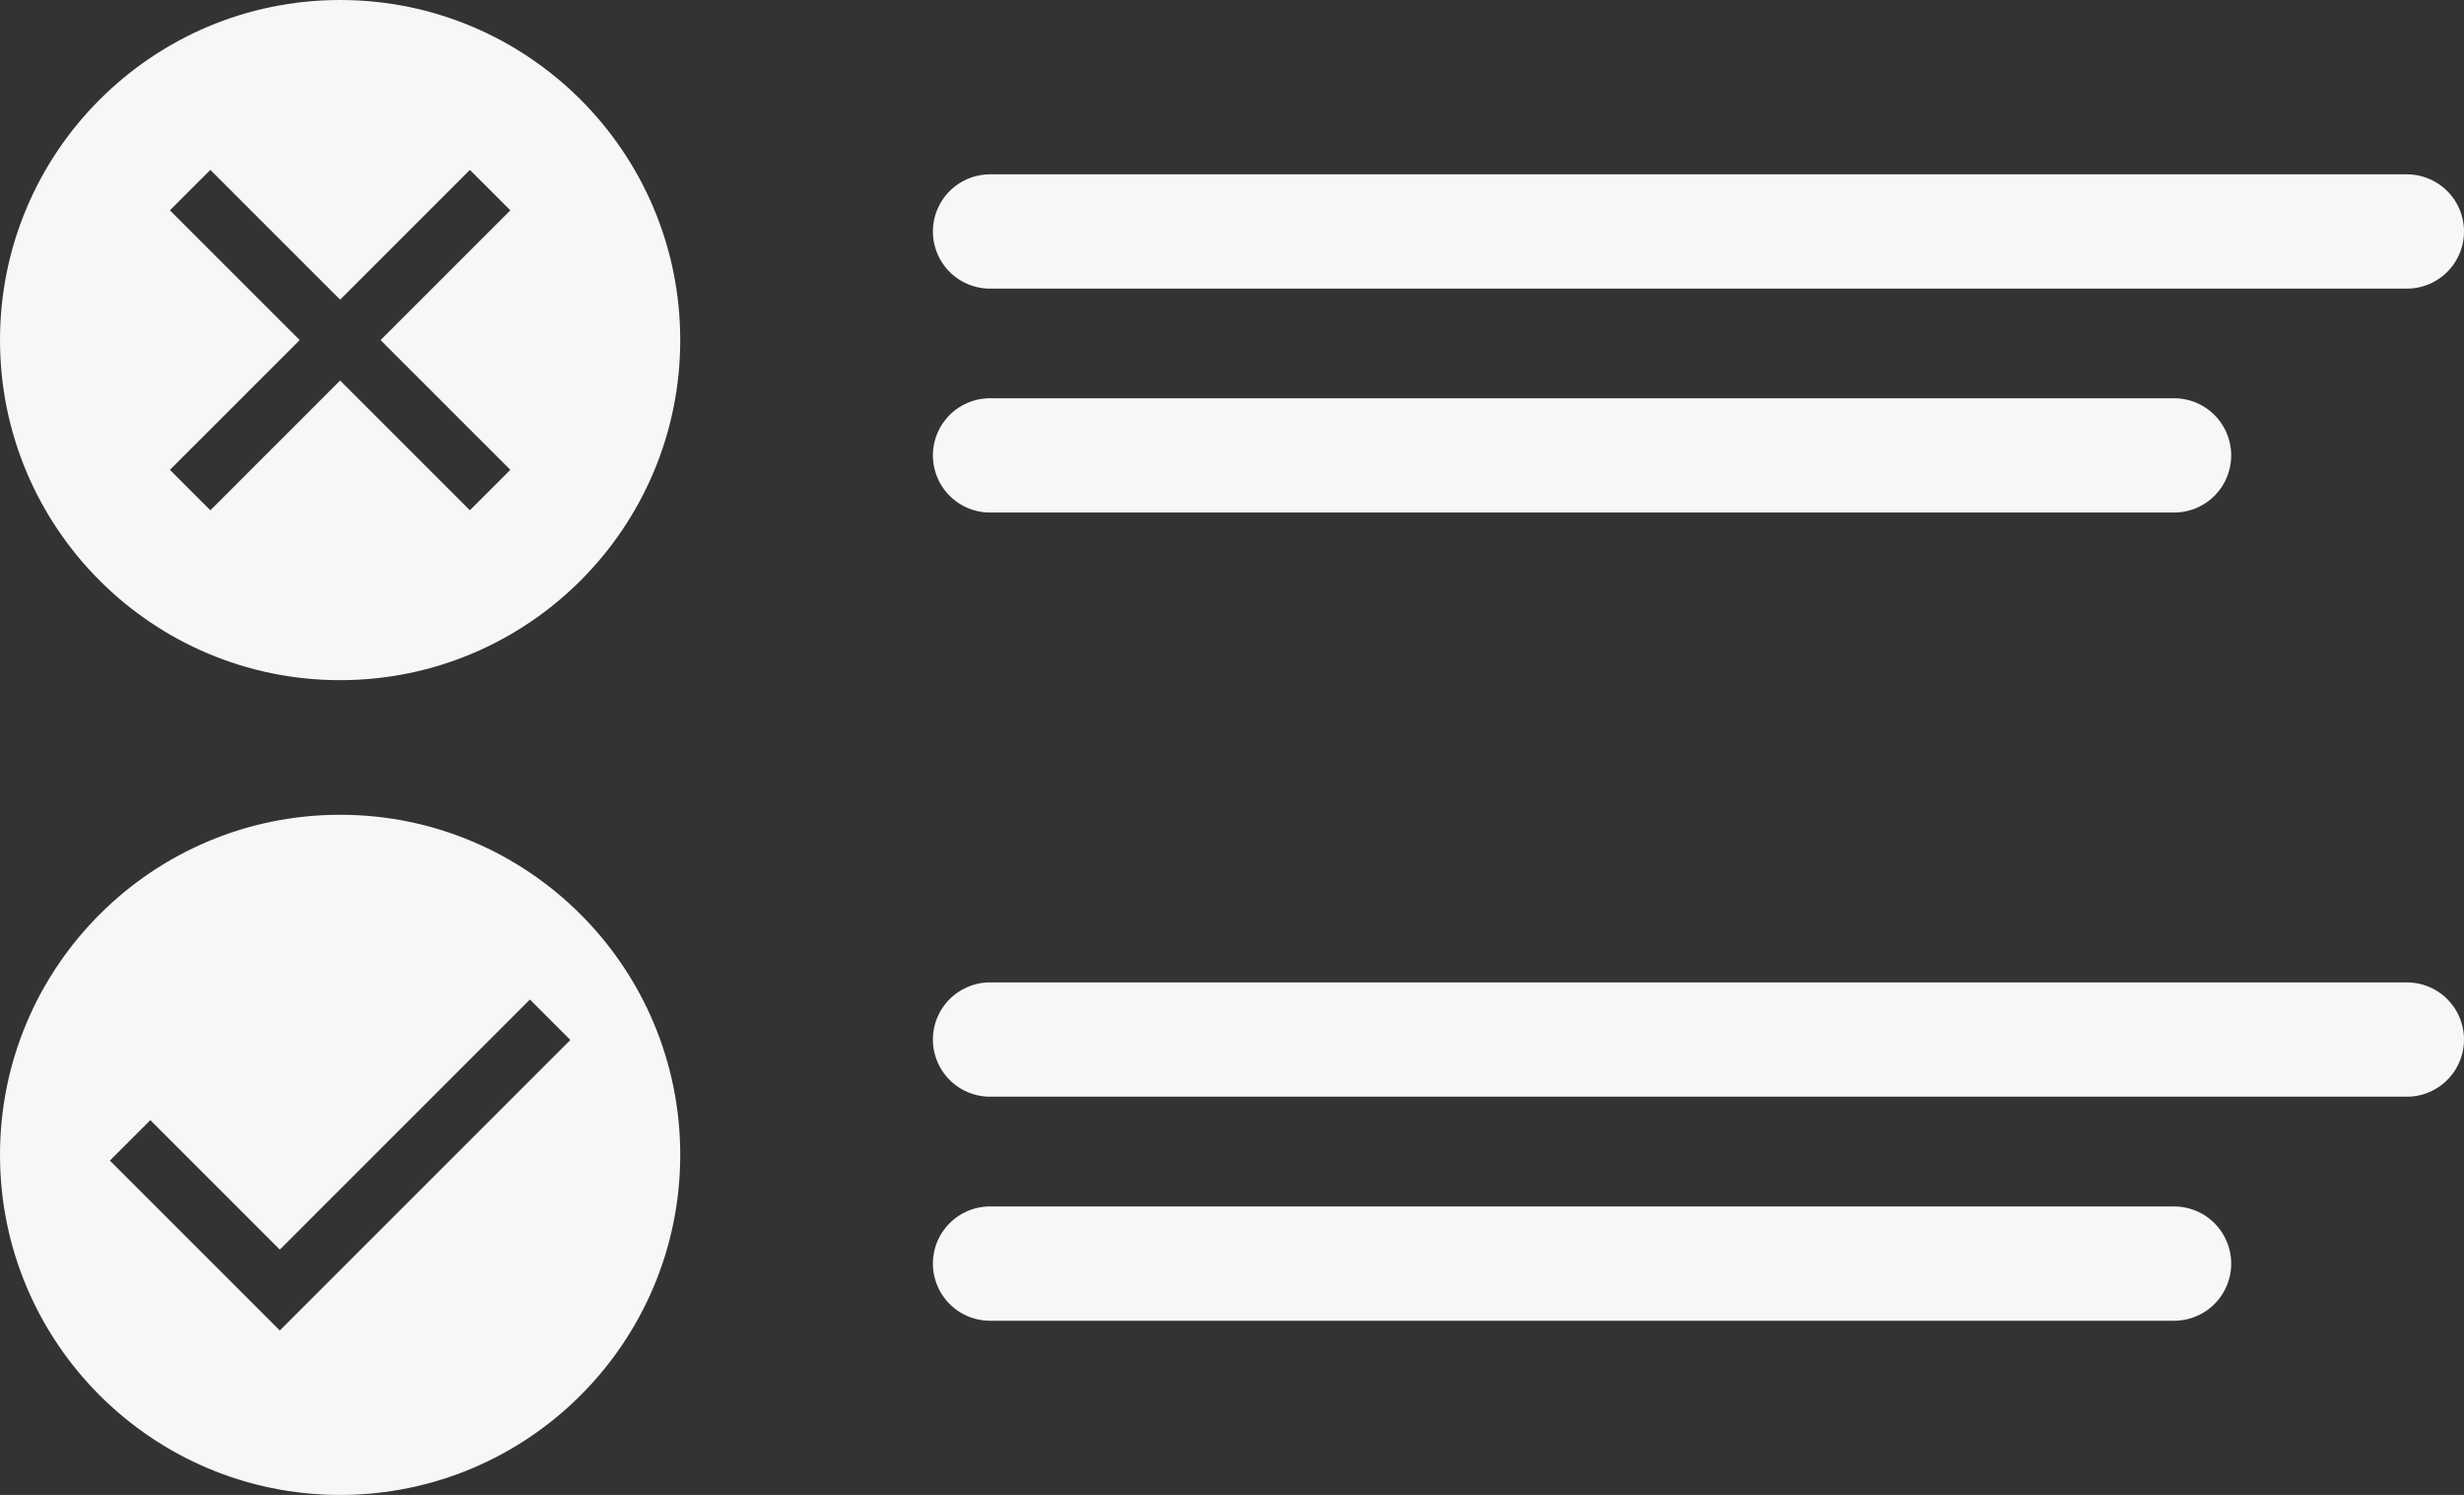
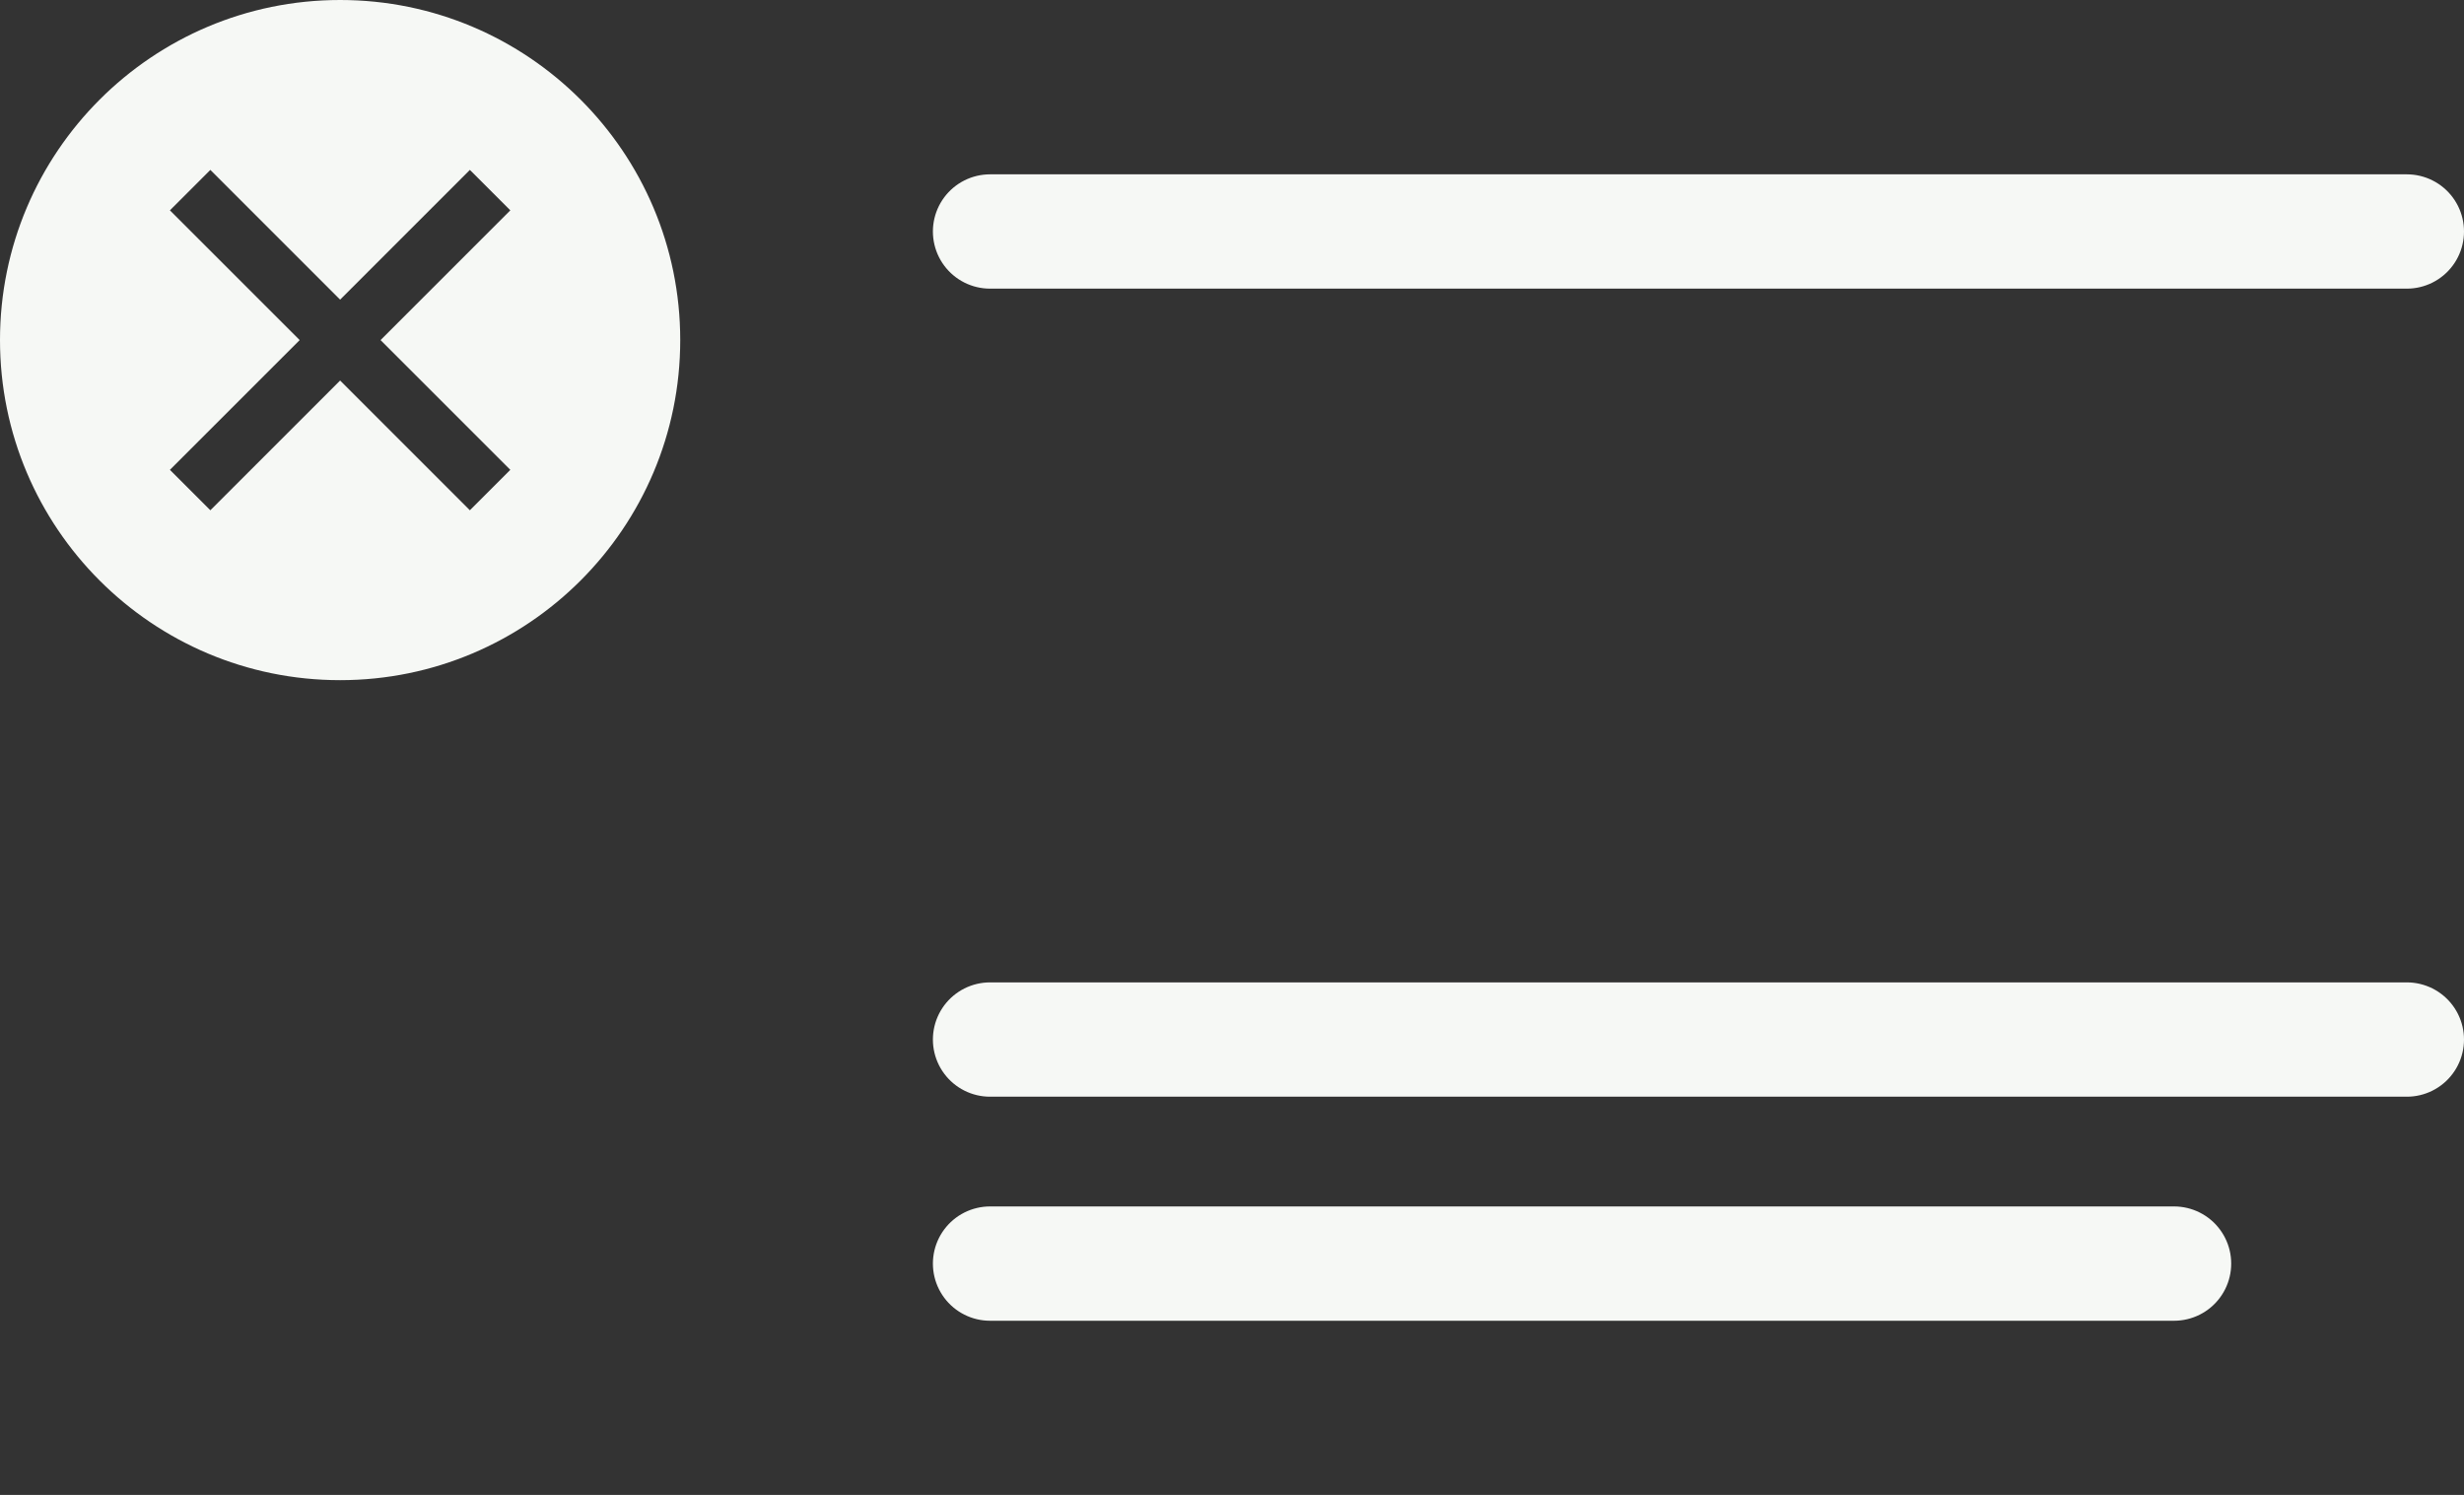
<svg xmlns="http://www.w3.org/2000/svg" id="Layer_2" data-name="Layer 2" viewBox="0 0 172.42 104.62">
  <rect x="0" y="0" width="172.42" height="104.62" fill="#333333" stroke="none" />
  <defs>
    <style>
      .cls-1 {
        fill: #f6f8f5;
      }

      .cls-2 {
        fill: none;
        stroke: #f6f8f5;
        stroke-linecap: round;
        stroke-miterlimit: 10;
        stroke-width: 8px;
      }
    </style>
  </defs>
  <g id="Layer_1-2" data-name="Layer 1">
    <g>
      <line class="cls-2" x1="69.28" y1="16.2" x2="168.42" y2="16.2" />
-       <line class="cls-2" x1="69.28" y1="31.87" x2="152.13" y2="31.87" />
    </g>
    <g>
      <line class="cls-2" x1="69.28" y1="72.75" x2="168.42" y2="72.75" />
      <line class="cls-2" x1="69.28" y1="88.43" x2="152.13" y2="88.43" />
    </g>
    <path class="cls-1" d="M23.8,0C10.66,0,0,10.66,0,23.8s10.66,23.8,23.8,23.8,23.8-10.66,23.8-23.8S36.94,0,23.8,0ZM35.71,32.88l-2.83,2.83-9.08-9.08-9.08,9.08-2.83-2.83,9.08-9.08-9.08-9.08,2.83-2.83,9.08,9.08,9.08-9.08,2.83,2.83-9.08,9.08,9.08,9.08Z" />
-     <path class="cls-1" d="M23.8,57.02c-13.14,0-23.8,10.66-23.8,23.8s10.66,23.8,23.8,23.8,23.8-10.66,23.8-23.8-10.66-23.8-23.8-23.8ZM19.58,93.11l-11.89-11.89,2.83-2.83,9.06,9.06,17.5-17.5,2.83,2.83-20.33,20.33Z" />
  </g>
</svg>